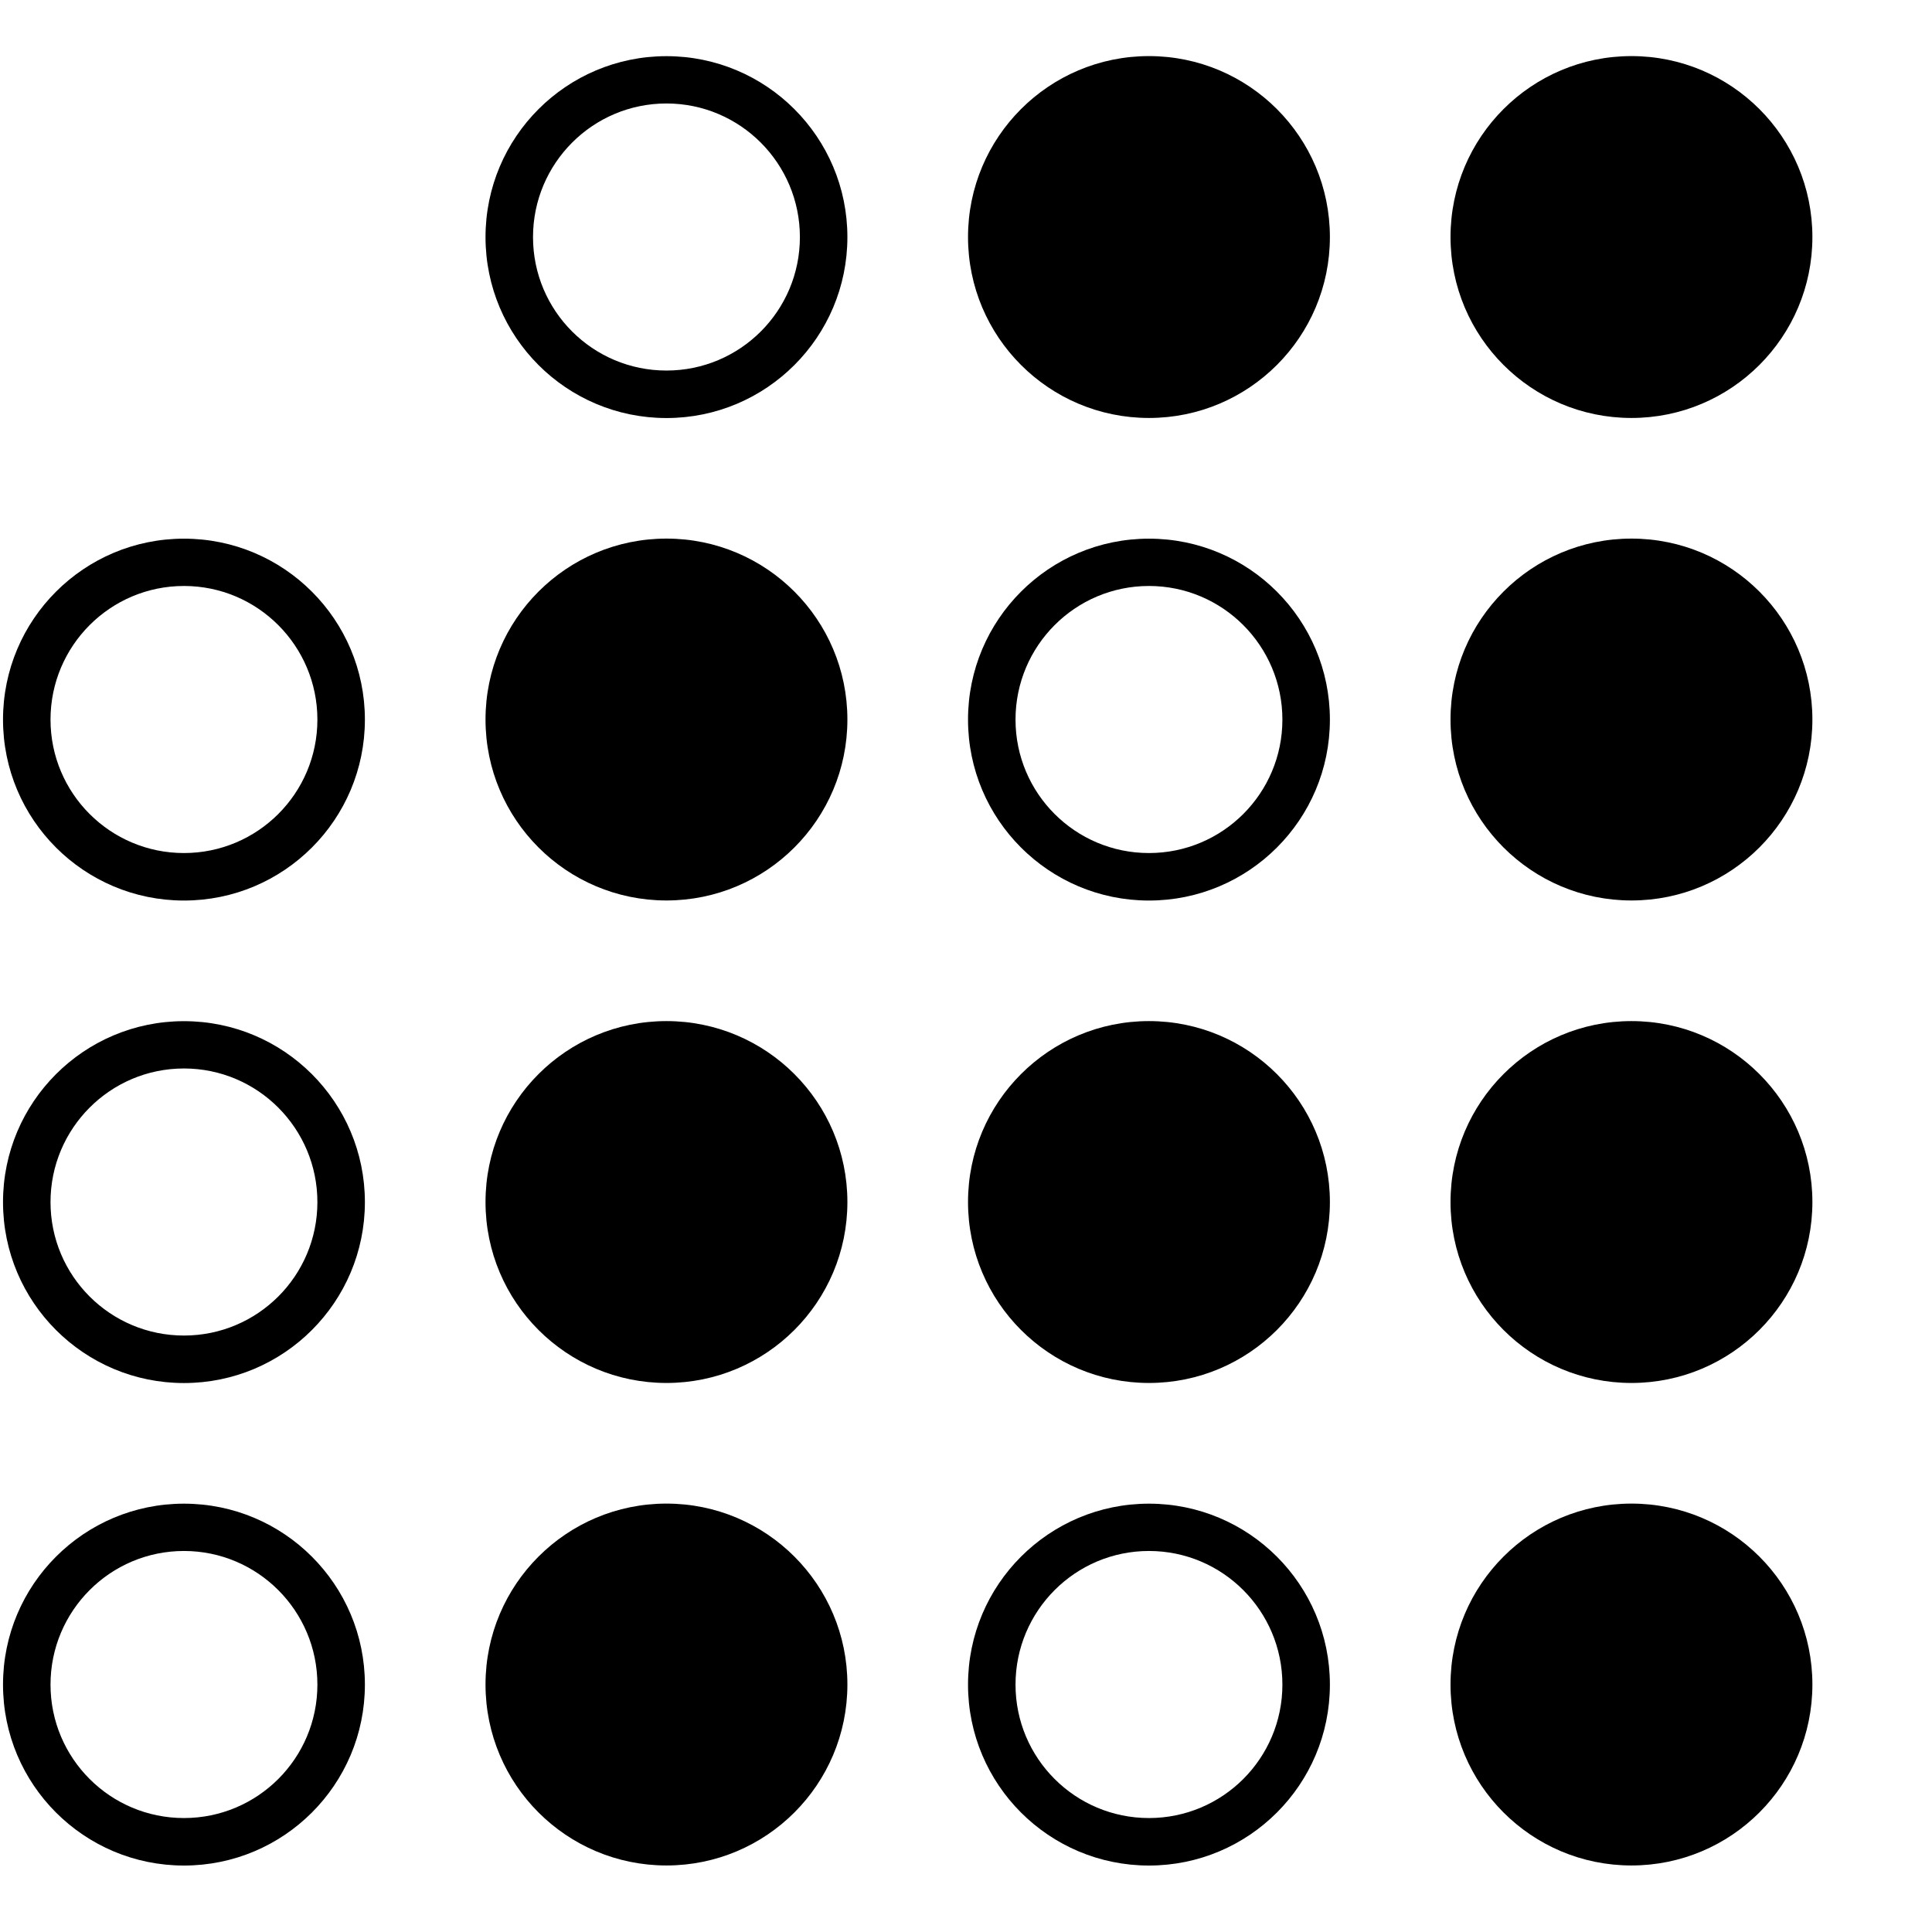
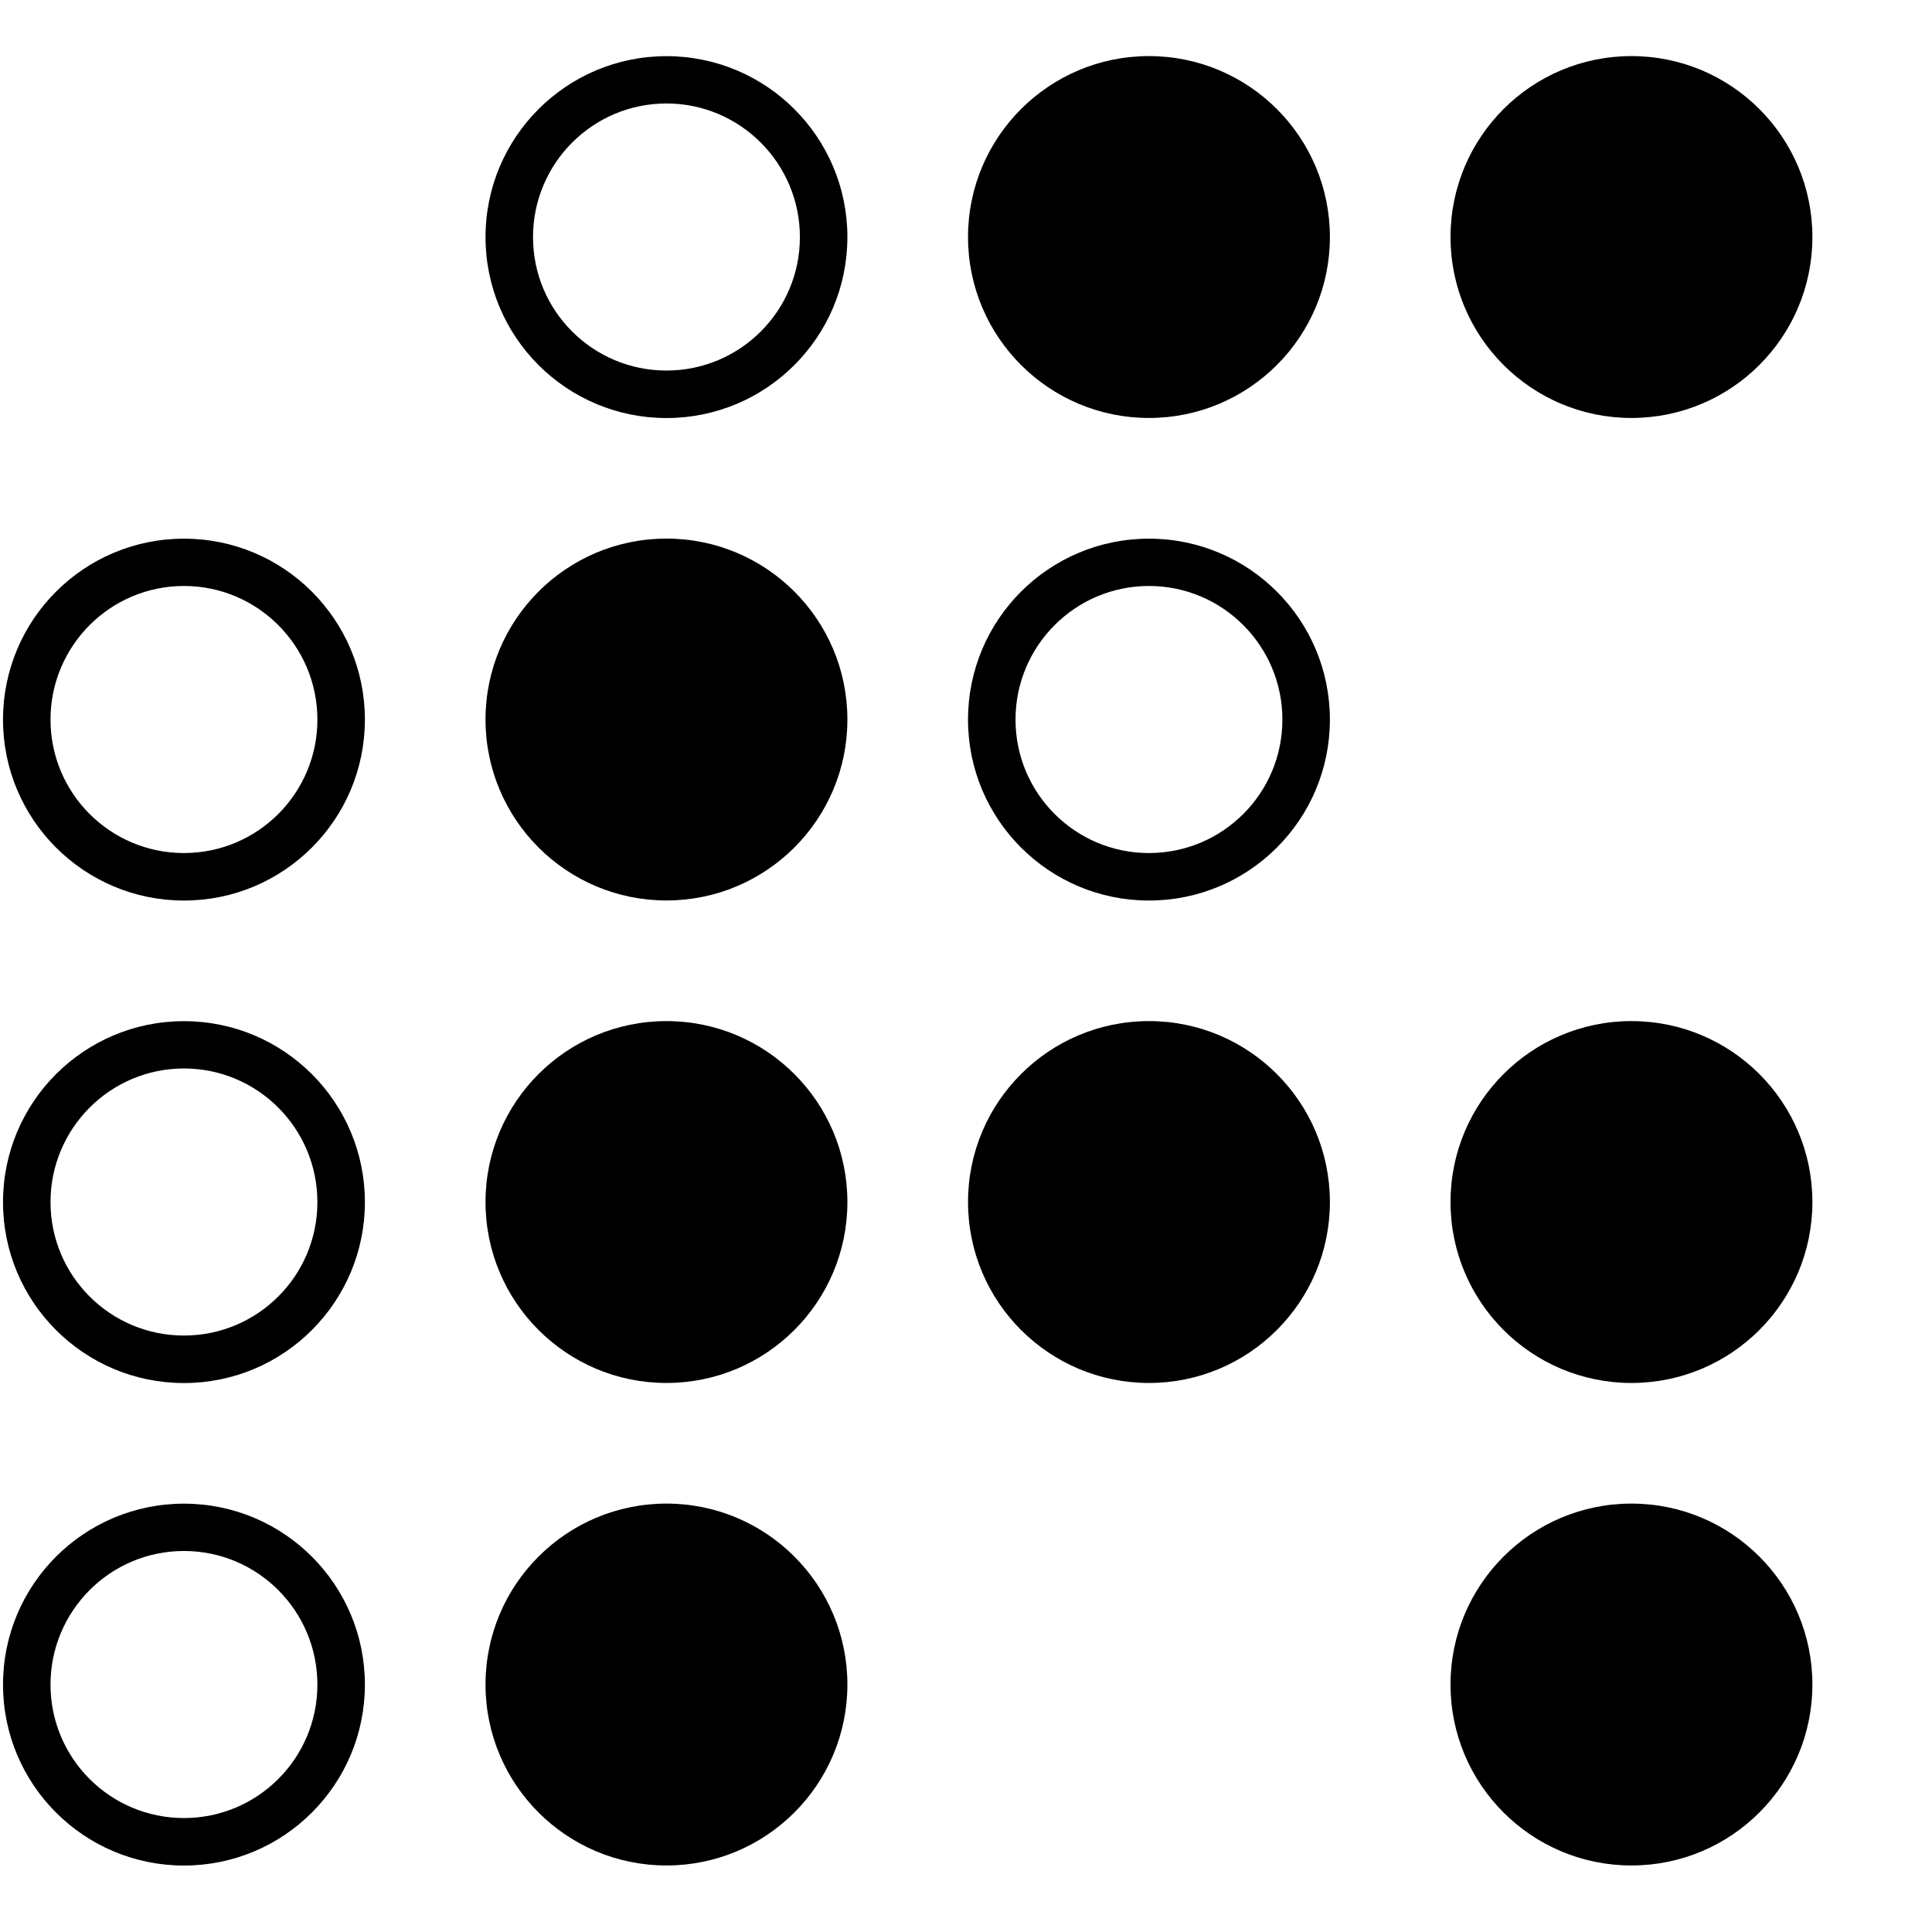
<svg xmlns="http://www.w3.org/2000/svg" xmlns:ns1="http://www.inkscape.org/namespaces/inkscape" xmlns:ns2="http://sodipodi.sourceforge.net/DTD/sodipodi-0.dtd" width="320.331" height="320.331" id="svg2" version="1.1" ns1:version="0.48.5 r10040" ns2:docname="drawing.svg" ns1:export-filename="/home/ilya/Downloads/drawing.png" ns1:export-xdpi="12.361721" ns1:export-ydpi="12.361721">
  <defs id="defs4" />
  <ns2:namedview id="base" pagecolor="#ffffff" bordercolor="#666666" borderopacity="1.0" ns1:pageopacity="0.0" ns1:pageshadow="2" ns1:zoom="0.57651028" ns1:cx="15.102147" ns1:cy="15.102147" ns1:document-units="px" ns1:current-layer="layer1" showgrid="false" ns1:window-width="1056" ns1:window-height="1056" ns1:window-x="0" ns1:window-y="27" ns1:window-maximized="1" showguides="true" showborder="false" ns1:showpageshadow="true" fit-margin-top="0" fit-margin-left="0" fit-margin-right="0" fit-margin-bottom="0" />
  <g ns1:label="Layer 1" ns1:groupmode="layer" id="layer1" transform="translate(-100,-82.563)">
    <path style="fill:#000000;fill-opacity:1;stroke:#000000;stroke-opacity:0" d="m 210.5,91.875 c -16.569,0 -30,13.431 -30,30 0,16.569 13.431,30 30,30 16.569,0 30,-13.431 30,-30 0,-16.569 -13.431,-30 -30,-30 z m 0,7.844 c 12.223,0 22.125,9.934 22.125,22.156 0,12.223 -9.902,22.125 -22.125,22.125 -12.223,0 -22.125,-9.902 -22.125,-22.125 0,-12.223 9.902,-22.156 22.125,-22.156 z" id="path2987-2" ns1:connector-curvature="0" />
    <path style="fill:#000000;fill-opacity:1;stroke:#000000;stroke-opacity:0" d="m 130.5,171.875 c -16.569,0 -30,13.431 -30,30 0,16.569 13.431,30 30,30 16.569,0 30,-13.431 30,-30 0,-16.569 -13.431,-30 -30,-30 z m 0,7.844 c 12.223,0 22.125,9.934 22.125,22.156 0,12.223 -9.902,22.125 -22.125,22.125 -12.223,0 -22.125,-9.902 -22.125,-22.125 0,-12.223 9.902,-22.156 22.125,-22.156 z" id="path2987-72" ns1:connector-curvature="0" />
    <path transform="translate(85.5,90.929)" ns2:type="arc" style="fill:#000000;fill-opacity:1;stroke:#000000;stroke-opacity:0" id="path2987-2-5" ns2:cx="125" ns2:cy="110.93361" ns2:rx="30" ns2:ry="30" d="m 155,110.934 c 0,16.569 -13.431,30 -30,30 -16.569,0 -30,-13.431 -30,-30 0,-16.569 13.431,-30 30,-30 16.569,0 30,13.431 30,30 z" />
-     <path ns2:type="arc" style="fill:#000000;fill-opacity:1;stroke:#000000;stroke-opacity:0" id="path2987-6" ns2:cx="125" ns2:cy="110.93361" ns2:rx="30" ns2:ry="30" d="m 155,110.934 c 0,16.569 -13.431,30 -30,30 -16.569,0 -30,-13.431 -30,-30 0,-16.569 13.431,-30 30,-30 16.569,0 30,13.431 30,30 z" transform="translate(165.5,10.929)" />
+     <path ns2:type="arc" style="fill:#000000;fill-opacity:1;stroke:#000000;stroke-opacity:0" id="path2987-6" ns2:cx="125" ns2:cy="110.93361" ns2:rx="30" ns2:ry="30" d="m 155,110.934 c 0,16.569 -13.431,30 -30,30 -16.569,0 -30,-13.431 -30,-30 0,-16.569 13.431,-30 30,-30 16.569,0 30,13.431 30,30 " transform="translate(165.5,10.929)" />
    <path transform="translate(245.5,10.929)" ns2:type="arc" style="fill:#000000;fill-opacity:1;stroke:#000000;stroke-opacity:0" id="path2987-2-7" ns2:cx="125" ns2:cy="110.93361" ns2:rx="30" ns2:ry="30" d="m 155,110.934 c 0,16.569 -13.431,30 -30,30 -16.569,0 -30,-13.431 -30,-30 0,-16.569 13.431,-30 30,-30 16.569,0 30,13.431 30,30 z" />
    <path style="fill:#000000;fill-opacity:1;stroke:#000000;stroke-opacity:0" d="m 290.5,171.875 c -16.569,0 -30,13.431 -30,30 0,16.569 13.431,30 30,30 16.569,0 30,-13.431 30,-30 0,-16.569 -13.431,-30 -30,-30 z m 0,7.844 c 12.223,0 22.125,9.934 22.125,22.156 0,12.223 -9.902,22.125 -22.125,22.125 -12.223,0 -22.125,-9.902 -22.125,-22.125 0,-12.223 9.902,-22.156 22.125,-22.156 z" id="path2987-72-8" ns1:connector-curvature="0" />
-     <path transform="translate(245.5,90.929)" ns2:type="arc" style="fill:#000000;fill-opacity:1;stroke:#000000;stroke-opacity:0" id="path2987-2-5-0" ns2:cx="125" ns2:cy="110.93361" ns2:rx="30" ns2:ry="30" d="m 155,110.934 c 0,16.569 -13.431,30 -30,30 -16.569,0 -30,-13.431 -30,-30 0,-16.569 13.431,-30 30,-30 16.569,0 30,13.431 30,30 z" />
    <path style="fill:#000000;fill-opacity:1;stroke:#000000;stroke-opacity:0" d="m 130.5,251.875 c -16.569,0 -30,13.431 -30,30 0,16.569 13.431,30 30,30 16.569,0 30,-13.431 30,-30 0,-16.569 -13.431,-30 -30,-30 z m 0,7.844 c 12.223,0 22.125,9.934 22.125,22.156 0,12.223 -9.902,22.125 -22.125,22.125 -12.223,0 -22.125,-9.902 -22.125,-22.125 0,-12.223 9.902,-22.156 22.125,-22.156 z" id="path2987-9" ns1:connector-curvature="0" />
    <path transform="translate(85.5,170.929)" ns2:type="arc" style="fill:#000000;fill-opacity:1;stroke:#000000;stroke-opacity:0" id="path2987-2-4" ns2:cx="125" ns2:cy="110.93361" ns2:rx="30" ns2:ry="30" d="m 155,110.934 c 0,16.569 -13.431,30 -30,30 -16.569,0 -30,-13.431 -30,-30 0,-16.569 13.431,-30 30,-30 16.569,0 30,13.431 30,30 z" />
    <path style="fill:#000000;fill-opacity:1;stroke:#000000;stroke-opacity:0" d="m 130.5,331.875 c -16.569,0 -30,13.431 -30,30 0,16.569 13.431,30 30,30 16.569,0 30,-13.431 30,-30 0,-16.569 -13.431,-30 -30,-30 z m 0,7.844 c 12.223,0 22.125,9.934 22.125,22.156 0,12.223 -9.902,22.125 -22.125,22.125 -12.223,0 -22.125,-9.902 -22.125,-22.125 0,-12.223 9.902,-22.156 22.125,-22.156 z" id="path2987-72-1" ns1:connector-curvature="0" />
    <path transform="translate(85.5,250.929)" ns2:type="arc" style="fill:#000000;fill-opacity:1;stroke:#000000;stroke-opacity:0" id="path2987-2-5-08" ns2:cx="125" ns2:cy="110.93361" ns2:rx="30" ns2:ry="30" d="m 155,110.934 c 0,16.569 -13.431,30 -30,30 -16.569,0 -30,-13.431 -30,-30 0,-16.569 13.431,-30 30,-30 16.569,0 30,13.431 30,30 z" />
    <path ns2:type="arc" style="fill:#000000;fill-opacity:1;stroke:#000000;stroke-opacity:0" id="path2987-6-1" ns2:cx="125" ns2:cy="110.93361" ns2:rx="30" ns2:ry="30" d="m 155,110.934 c 0,16.569 -13.431,30 -30,30 -16.569,0 -30,-13.431 -30,-30 0,-16.569 13.431,-30 30,-30 16.569,0 30,13.431 30,30 z" transform="translate(165.5,170.929)" />
    <path transform="translate(245.5,170.929)" ns2:type="arc" style="fill:#000000;fill-opacity:1;stroke:#000000;stroke-opacity:0" id="path2987-2-7-7" ns2:cx="125" ns2:cy="110.93361" ns2:rx="30" ns2:ry="30" d="m 155,110.934 c 0,16.569 -13.431,30 -30,30 -16.569,0 -30,-13.431 -30,-30 0,-16.569 13.431,-30 30,-30 16.569,0 30,13.431 30,30 z" />
-     <path style="fill:#000000;fill-opacity:1;stroke:#000000;stroke-opacity:0" d="m 290.5,331.875 c -16.569,0 -30,13.431 -30,30 0,16.569 13.431,30 30,30 16.569,0 30,-13.431 30,-30 0,-16.569 -13.431,-30 -30,-30 z m 0,7.844 c 12.223,0 22.125,9.934 22.125,22.156 0,12.223 -9.902,22.125 -22.125,22.125 -12.223,0 -22.125,-9.902 -22.125,-22.125 0,-12.223 9.902,-22.156 22.125,-22.156 z" id="path2987-72-8-4" ns1:connector-curvature="0" />
    <path transform="translate(245.5,250.929)" ns2:type="arc" style="fill:#000000;fill-opacity:1;stroke:#000000;stroke-opacity:0" id="path2987-2-5-0-9" ns2:cx="125" ns2:cy="110.93361" ns2:rx="30" ns2:ry="30" d="m 155,110.934 c 0,16.569 -13.431,30 -30,30 -16.569,0 -30,-13.431 -30,-30 0,-16.569 13.431,-30 30,-30 16.569,0 30,13.431 30,30 z" />
  </g>
</svg>